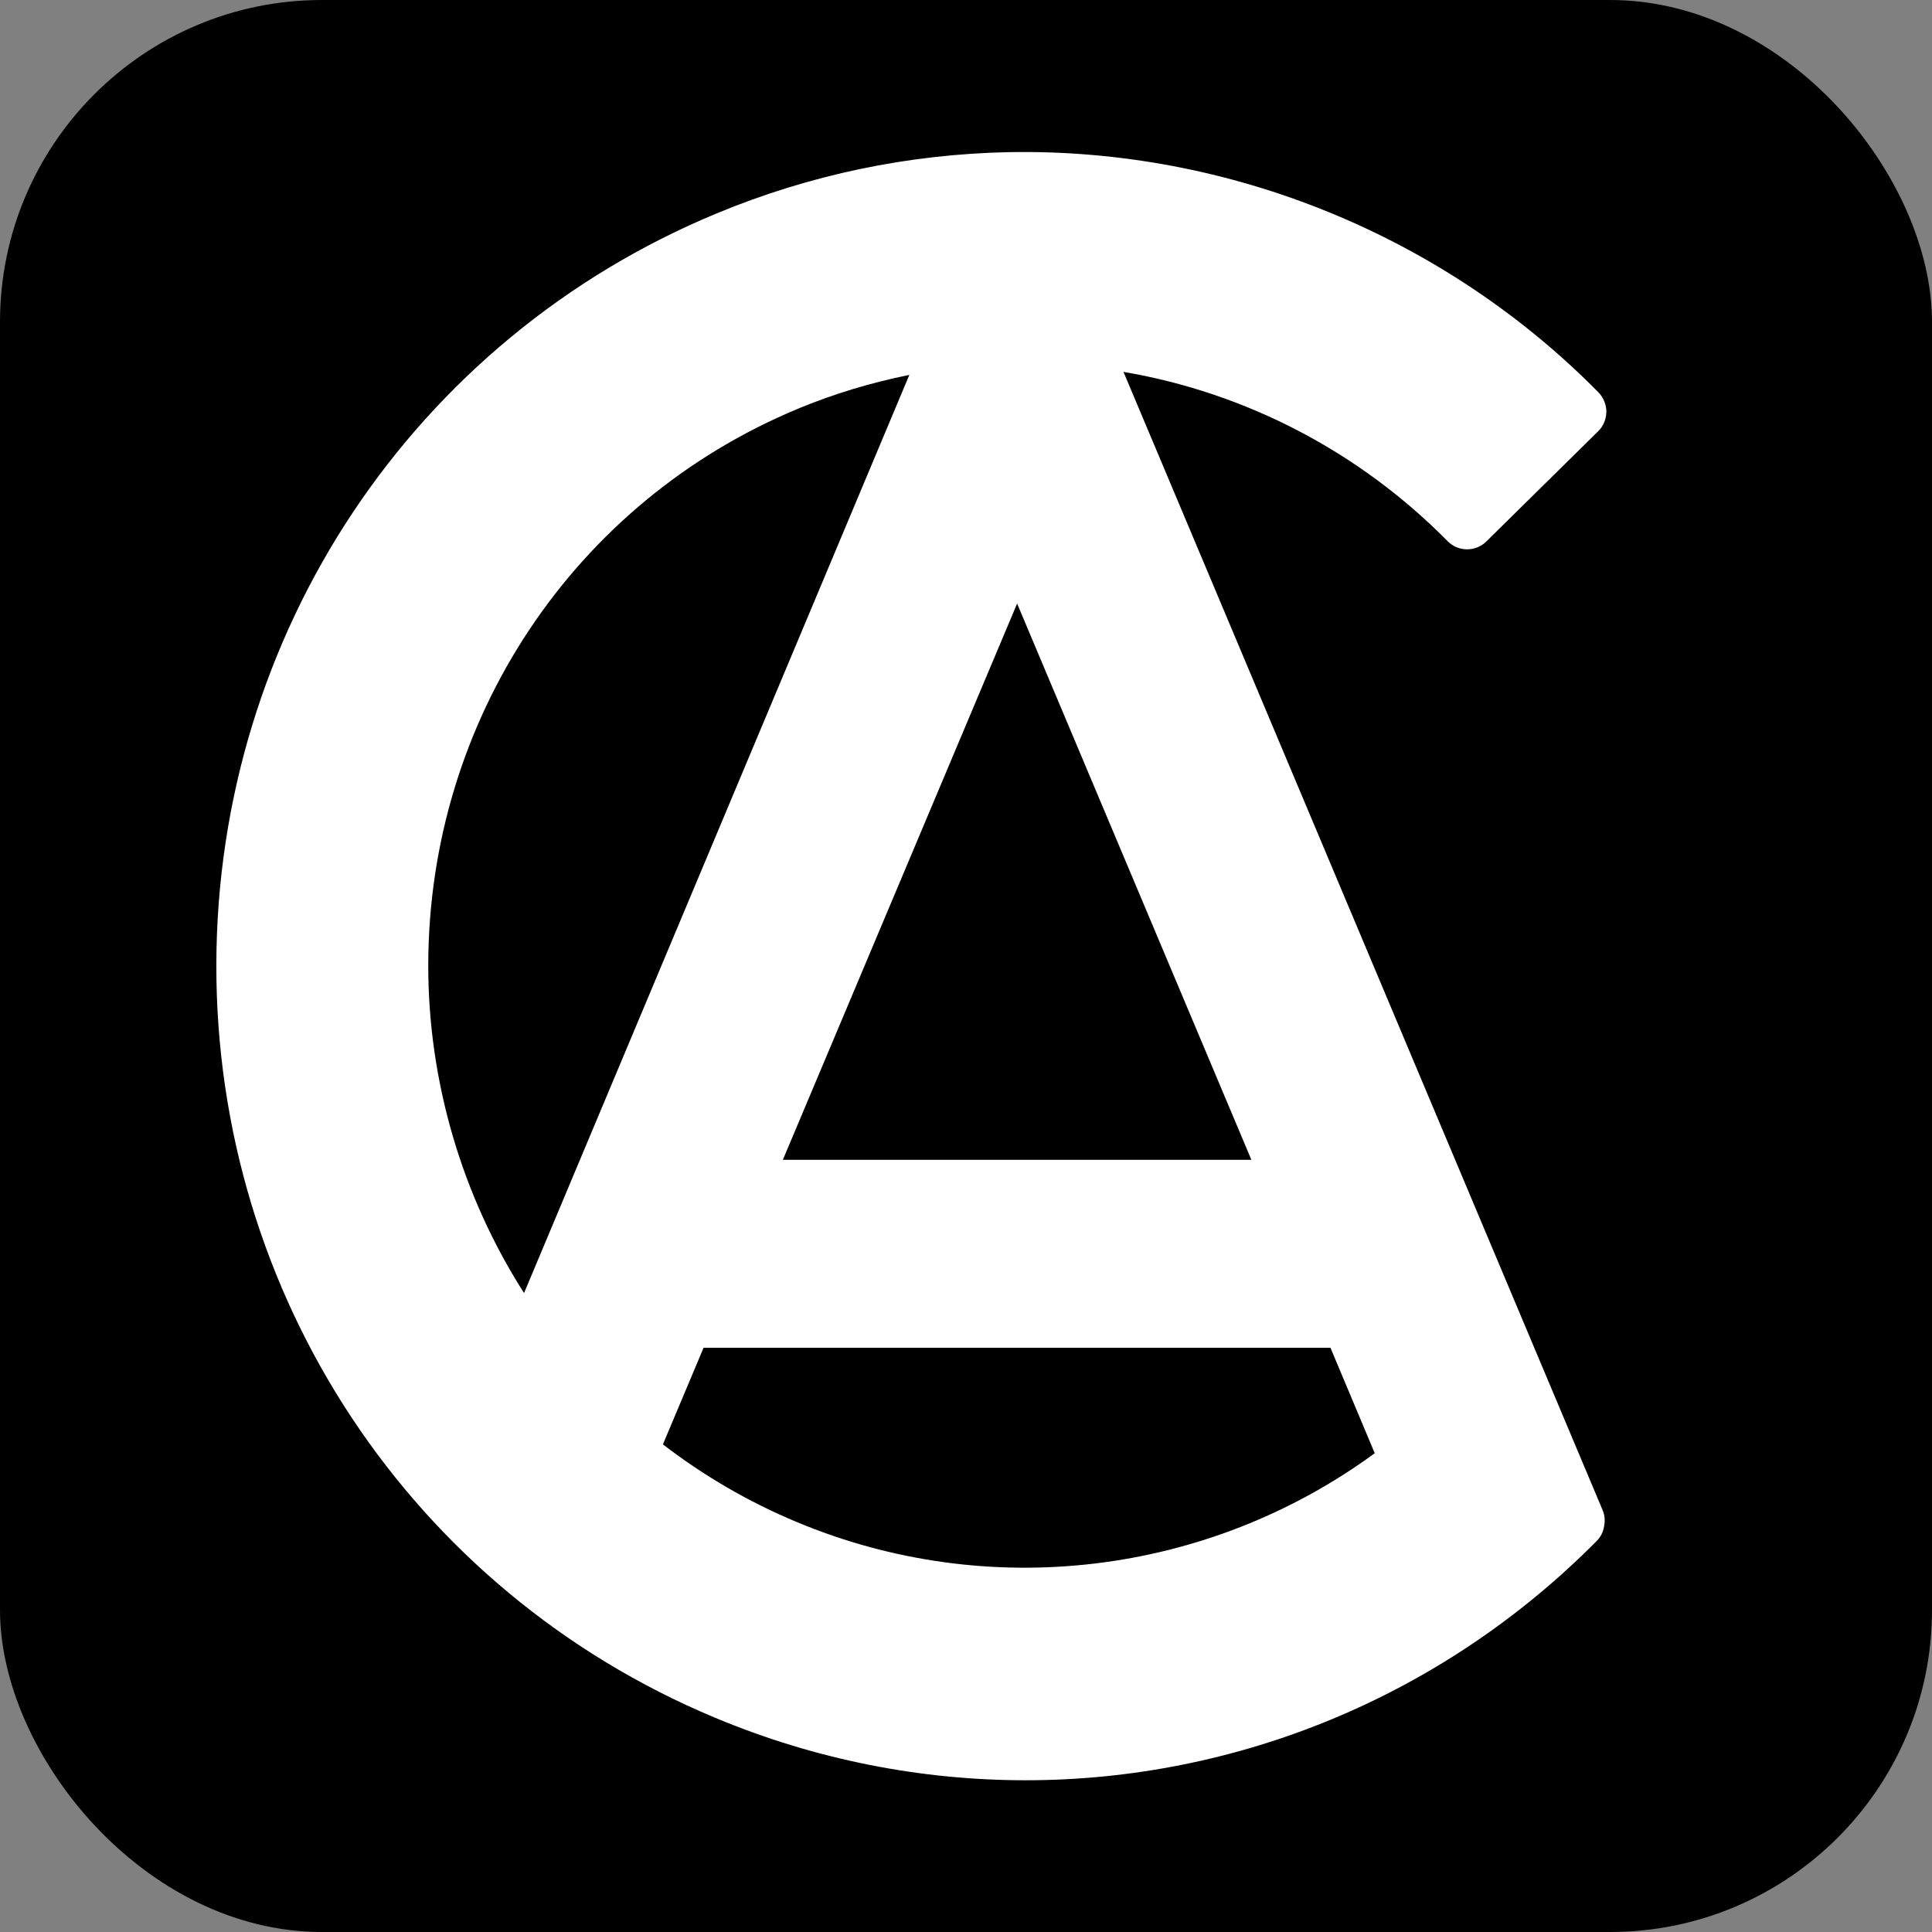
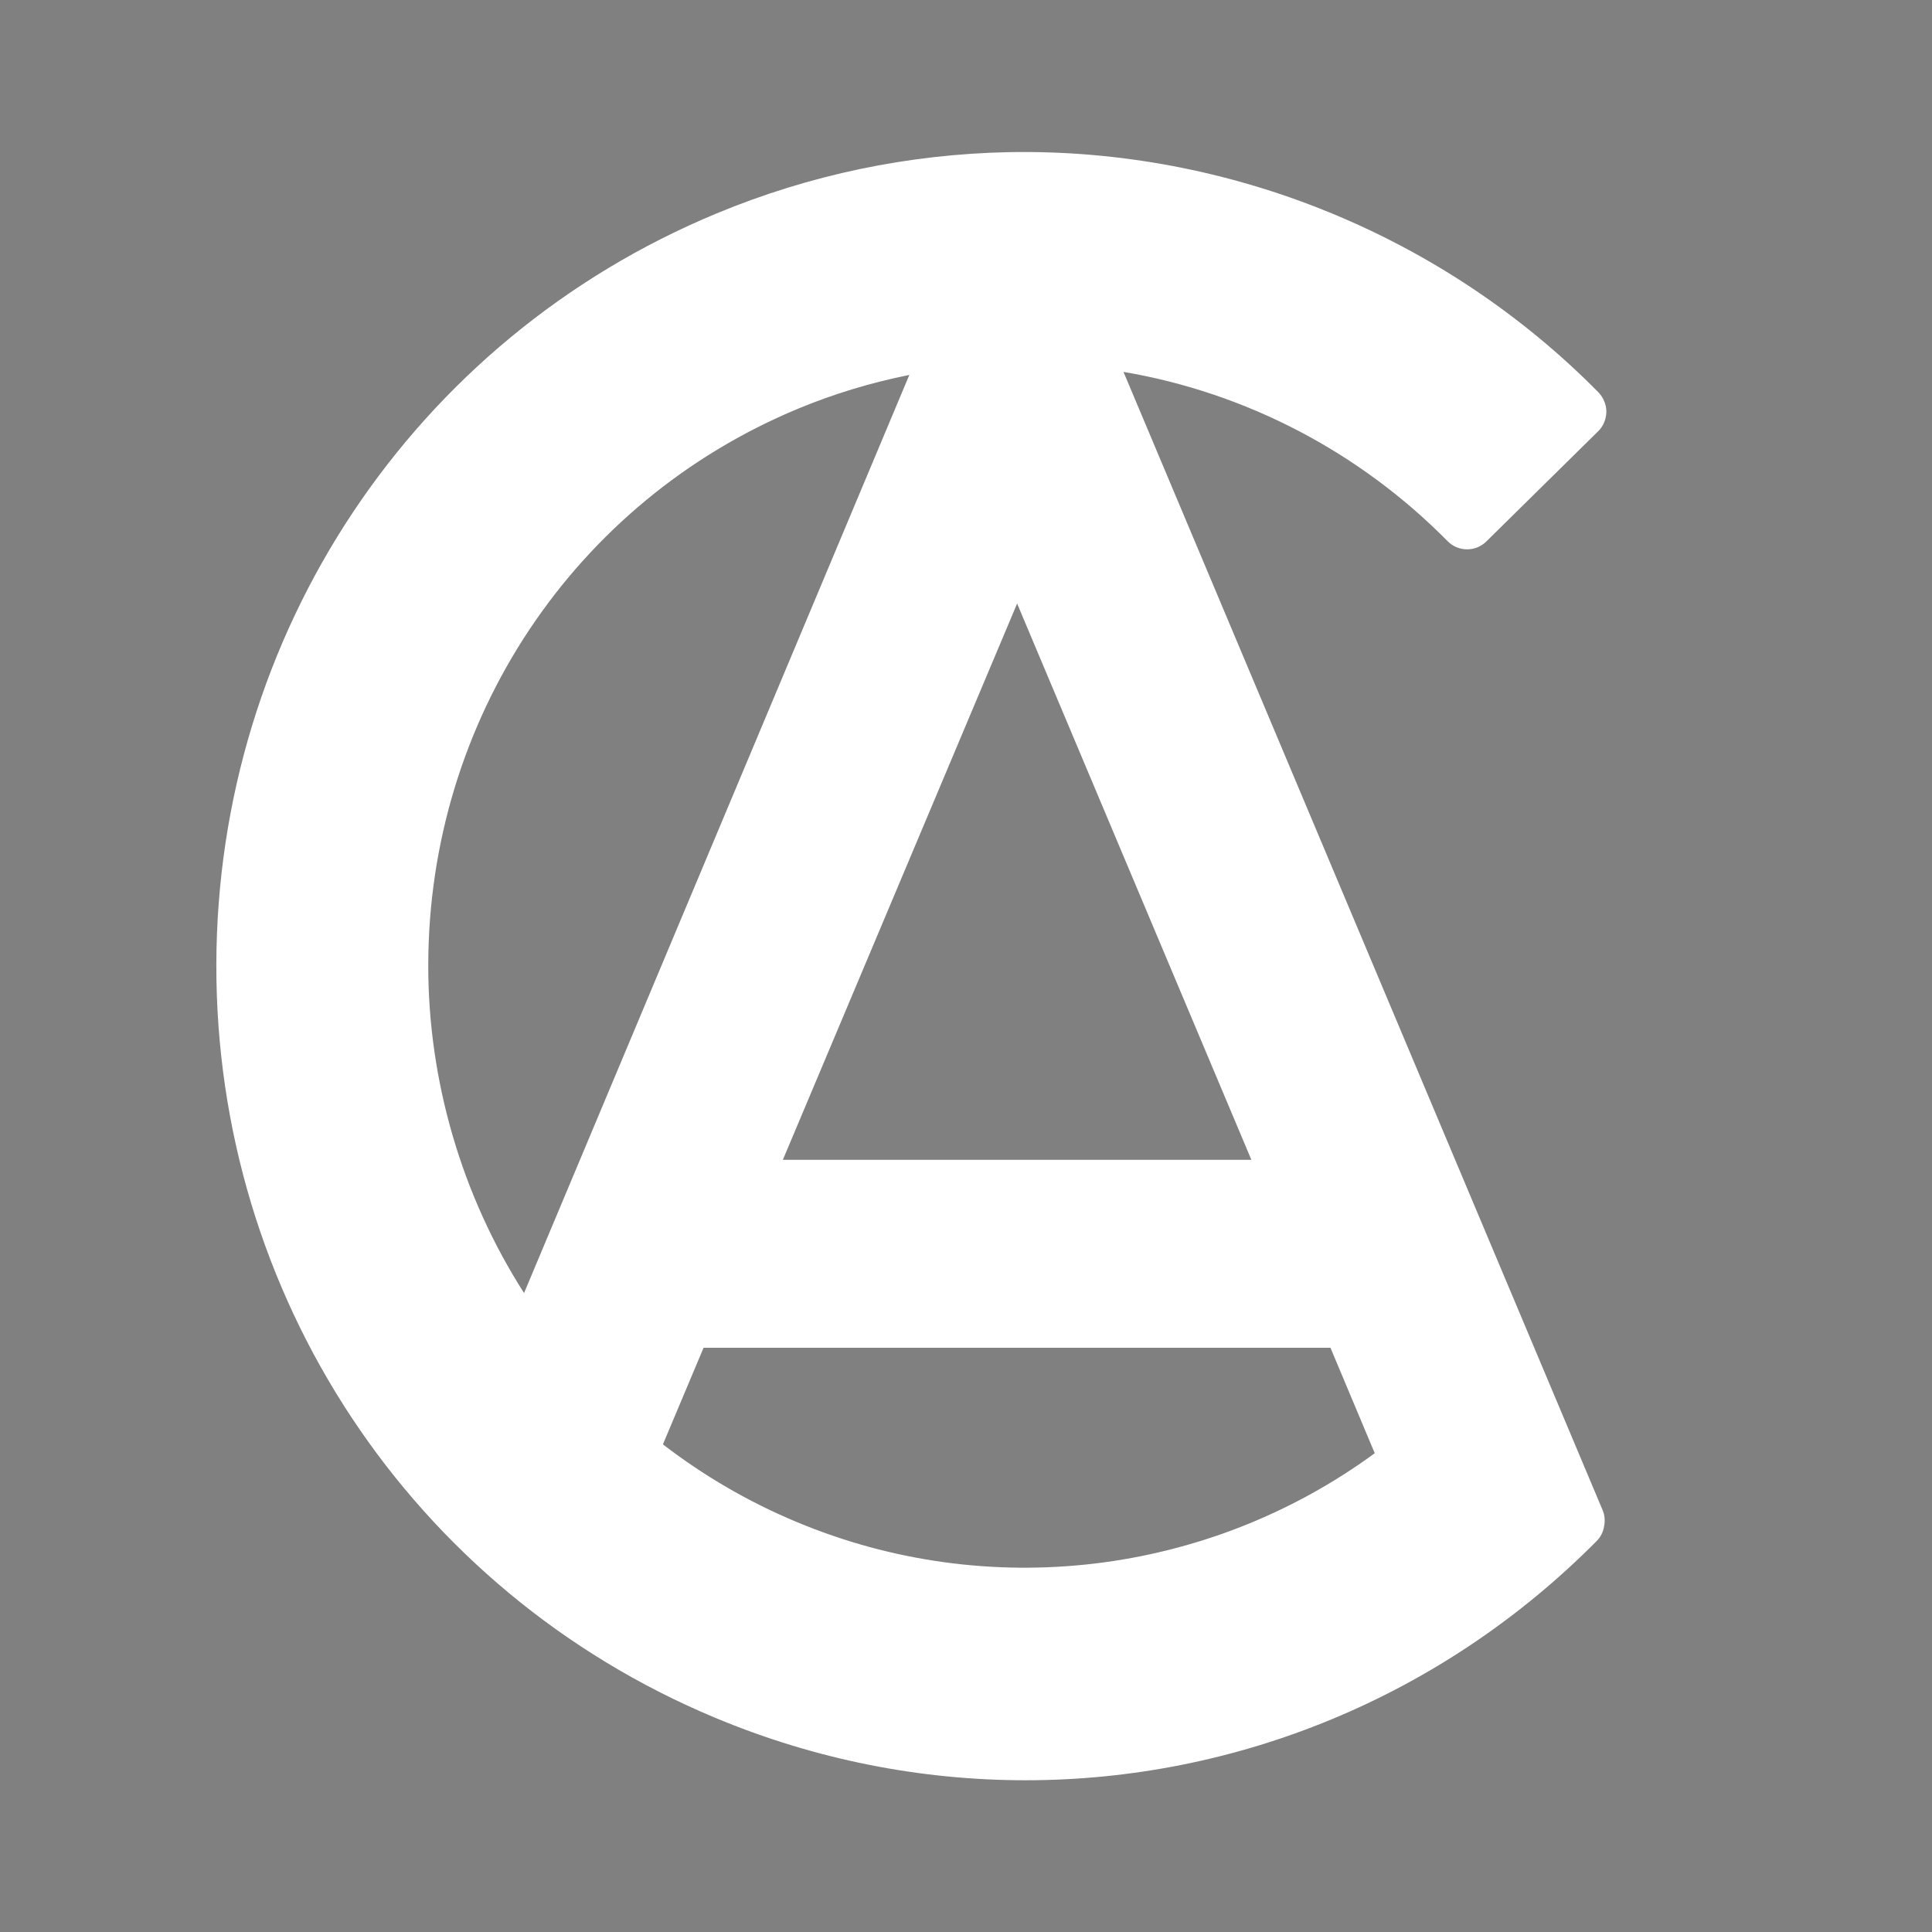
<svg xmlns="http://www.w3.org/2000/svg" id="Livello_1" viewBox="0 0 96 96">
  <rect x="0" y="0" width="96" height="96" fill="#808080" stroke="none" />
-   <rect y="0" width="96" height="96" rx="16" ry="16" stroke-width="0" />
-   <path d="M55.83,18.48c6.07,1.03,11.72,3.97,16.1,8.41.53.54,1.4.54,1.93.01l5.55-5.47c.26-.25.4-.6.41-.96,0-.36-.14-.71-.39-.97-7.68-7.79-18.35-12.14-29.29-11.94-5,.1-9.89,1.12-14.52,3.04-15.08,6.25-24.84,20.91-24.87,37.33s9.69,31.11,24.75,37.41c5.01,2.1,10.26,3.12,15.46,3.12,10.44,0,20.67-4.12,28.37-11.88.21-.21.34-.47.38-.76.05-.26.03-.54-.08-.79l-23.8-56.54ZM39.57,75.62c-2.37-.99-4.59-2.28-6.63-3.85l2.02-4.8h31.15l2.2,5.24c-8.3,6.08-19.22,7.4-28.74,3.41h0ZM38.9,57.63l11.64-27.64,11.64,27.64h-23.28ZM45.18,18.64l-19.14,45.61c-3.09-4.83-4.77-10.54-4.76-16.31.02-12.16,7.23-23,18.37-27.63h0c1.78-.74,3.64-1.3,5.53-1.68Z" fill="#fff" stroke-width="0" />
+   <path d="M55.83,18.48c6.07,1.03,11.72,3.97,16.1,8.41.53.54,1.4.54,1.93.01l5.55-5.47c.26-.25.4-.6.41-.96,0-.36-.14-.71-.39-.97-7.68-7.79-18.35-12.14-29.29-11.94-5,.1-9.89,1.12-14.52,3.04-15.08,6.25-24.84,20.91-24.87,37.33s9.69,31.11,24.75,37.41c5.01,2.1,10.26,3.12,15.46,3.12,10.44,0,20.67-4.12,28.37-11.88.21-.21.34-.47.38-.76.05-.26.03-.54-.08-.79l-23.8-56.54ZM39.57,75.62c-2.37-.99-4.59-2.28-6.63-3.85l2.02-4.8h31.15l2.2,5.24c-8.3,6.08-19.22,7.4-28.74,3.41ZM38.9,57.63l11.64-27.64,11.64,27.64h-23.28ZM45.18,18.64l-19.14,45.61c-3.09-4.83-4.77-10.54-4.76-16.31.02-12.16,7.23-23,18.37-27.63h0c1.78-.74,3.64-1.3,5.53-1.68Z" fill="#fff" stroke-width="0" />
</svg>